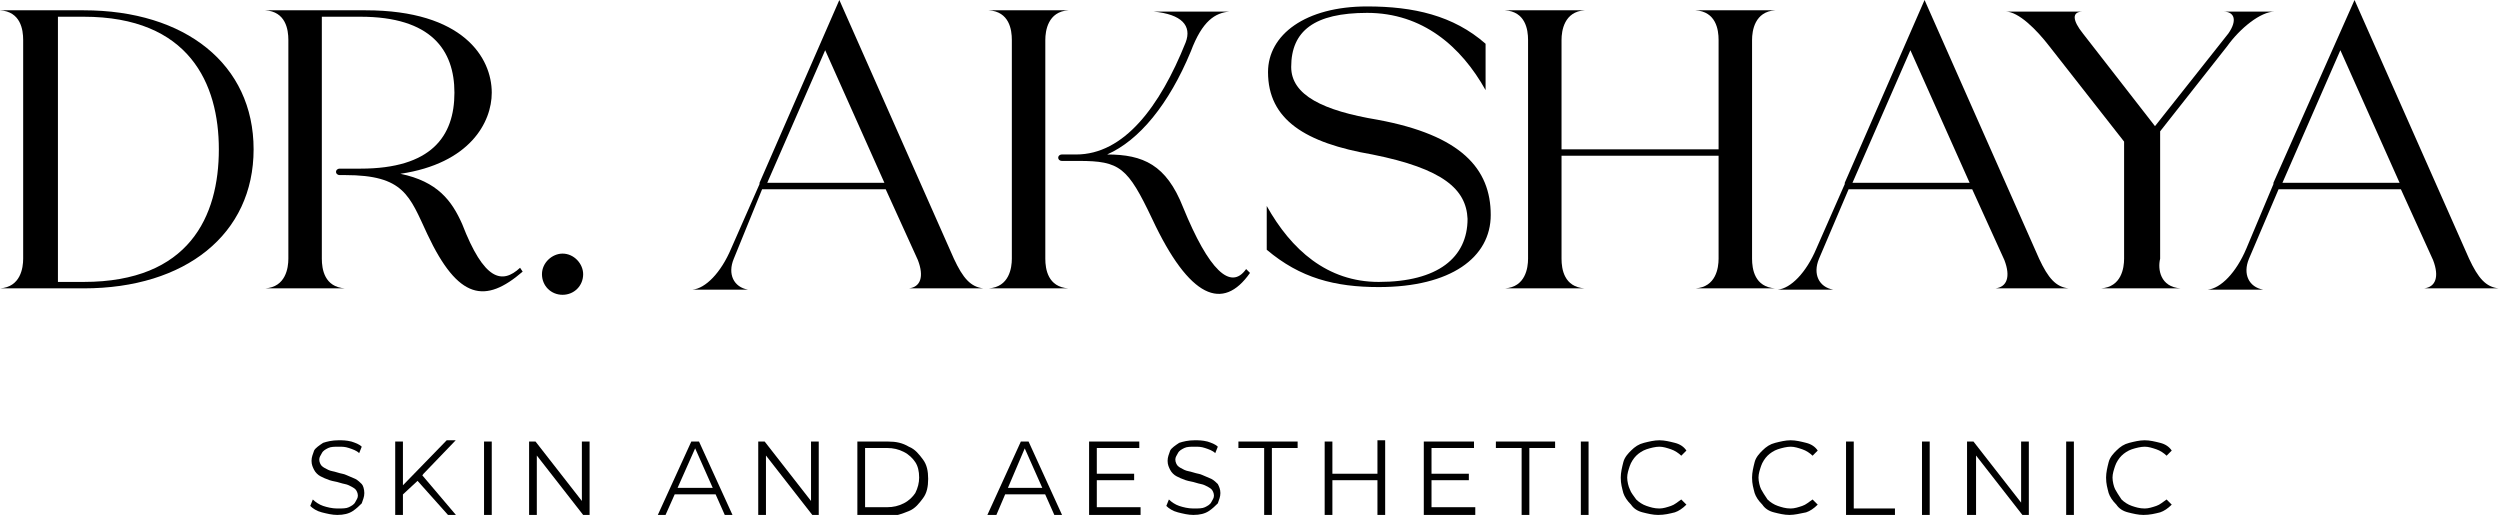
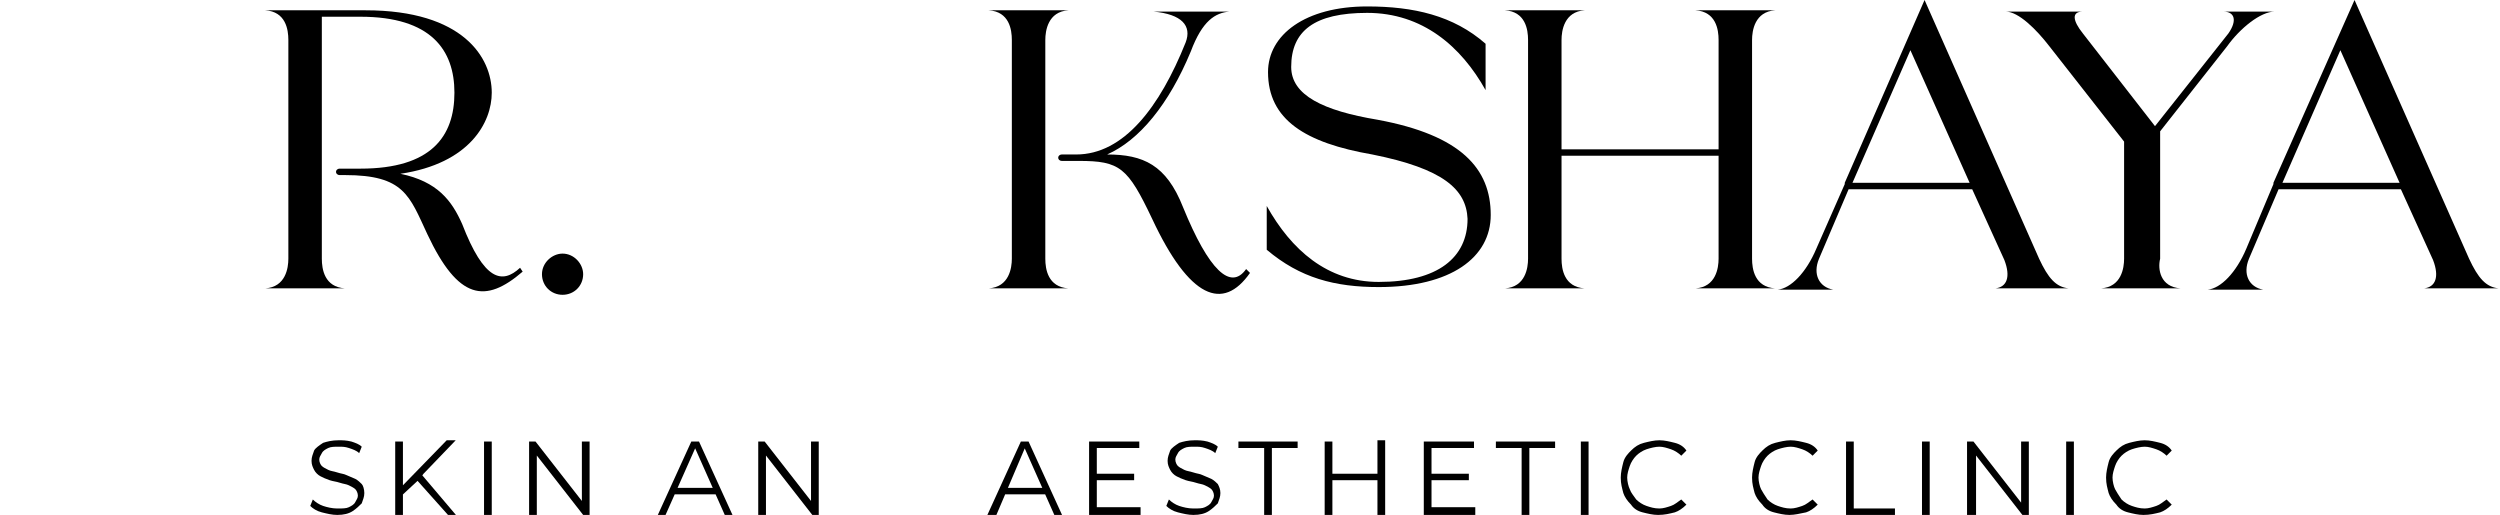
<svg xmlns="http://www.w3.org/2000/svg" version="1.1" id="Layer_1" x="0px" y="0px" width="194.2px" height="40px" viewBox="0 0 194.2 40" style="enable-background:new 0 0 194.2 40;" xml:space="preserve">
  <g>
    <g>
-       <path d="M6.5,22.4H0c1.6-0.1,1.8-1.6,1.8-2.3v-17c0-0.8-0.2-2.2-1.8-2.3h6.5c7.9,0,13.2,4.2,13.2,10.8    C19.7,18.2,14.4,22.4,6.5,22.4z M6.5,21.9c8.2,0,10.5-5.1,10.5-10.3C17,6.5,14.7,1.3,6.5,1.3H4.5v20.6H6.5z" />
      <path d="M40.4,20.8l0.2,0.3c-2.9,2.5-5,2.2-7.4-2.9c-1.4-3-1.8-4.6-6.4-4.6h-0.4c-0.4,0-0.4-0.5,0-0.5h0.7h0.4h0.5    c5.5,0,7.3-2.5,7.3-5.9c0-3.3-1.8-5.9-7.3-5.9H25v18.8c0,0.8,0.2,2.2,1.8,2.3h-6.2c1.6-0.1,1.8-1.6,1.8-2.3v-17    c0-0.8-0.2-2.2-1.8-2.3h7.8c7.6,0,9.8,3.7,9.8,6.4c0,2.3-1.7,5.5-7.1,6.3c2.9,0.6,4,2.1,4.8,3.9C37.6,21.8,39,22.1,40.4,20.8z" />
      <path d="M43.7,22.9c-0.9,0-1.6-0.7-1.6-1.6c0-0.9,0.8-1.6,1.6-1.6c0.9,0,1.6,0.8,1.6,1.6C45.3,22.2,44.6,22.9,43.7,22.9z" />
-       <path d="M59,14.3v-0.1h0L65.2,0l8.9,20.1c0.7,1.5,1.3,2.2,2.3,2.3h-5.8c0.9-0.1,1.2-0.9,0.7-2.2l-2.5-5.5h-9.6L57,20.1    c-0.5,1.2,0,2.2,1.1,2.4h-4.3c1-0.1,2.2-1.3,3-3.2L59,14.3z M59.6,14.2h9.1L64.1,3.9L59.6,14.2z" />
      <path d="M81.2,3.1v17c0,0.8,0.2,2.2,1.8,2.3h-6.2c1.6-0.1,1.8-1.6,1.8-2.3v-17c0-0.8-0.2-2.2-1.8-2.3H83    C81.4,0.9,81.2,2.4,81.2,3.1z M96.8,20.9l0.3,0.3c-2.1,3-4.7,2-7.6-4.2c-1.9-4-2.5-4.5-5.7-4.5h-1.3c-0.4,0-0.4-0.5,0-0.5h1.1    c3.7,0,6.5-3.7,8.5-8.7c0.5-1.3-0.3-2.2-2.5-2.4h5.9C94.4,1,93.4,1.6,92.5,4c-1.7,4.1-4,6.9-6.5,8c2.8,0,4.6,0.8,5.9,4.1    C93.9,21,95.6,22.6,96.8,20.9z" />
      <path d="M106.6,12c-5.2-0.9-8.1-2.7-8.1-6.4c0-2.9,2.9-5.1,7.7-5.1c3.6,0,6.7,0.7,9.2,2.9V7c-1.9-3.4-4.9-6-9.2-6    c-4.1,0-5.9,1.4-5.9,4.2c0,2.2,2.5,3.4,6.7,4.1c6.5,1.2,8.8,3.8,8.8,7.4c0,3.3-3.1,5.6-8.7,5.6c-3.4,0-6.1-0.7-8.7-2.9V16    c1.9,3.4,4.7,5.9,8.7,5.9c4.6,0,6.9-1.9,6.9-4.9C113.9,14.7,112.1,13.1,106.6,12z" />
      <path d="M136.1,3.1v17c0,0.8,0.2,2.2,1.8,2.3h-6.2c1.6-0.1,1.8-1.6,1.8-2.3v-8h-12.2v8c0,0.8,0.2,2.2,1.8,2.3h-6.2    c1.6-0.1,1.8-1.6,1.8-2.3v-17c0-0.8-0.2-2.2-1.8-2.3h6.2c-1.6,0.1-1.8,1.6-1.8,2.3v8.5h12.2V3.1c0-0.8-0.2-2.2-1.8-2.3h6.2    C136.3,0.9,136.1,2.4,136.1,3.1z" />
      <path d="M143.3,14.3v-0.1h0L149.5,0l8.9,20.1c0.7,1.5,1.3,2.2,2.3,2.3H155c0.9-0.1,1.2-0.9,0.7-2.2l-2.5-5.5h-9.6l-2.3,5.4    c-0.5,1.2,0,2.2,1.1,2.4h-4.3c1-0.1,2.2-1.3,3-3.2L143.3,14.3z M143.9,14.2h9.1l-4.6-10.3L143.9,14.2z" />
      <path d="M169.4,22.4h-6.2c1.6-0.1,1.8-1.6,1.8-2.3v-9.1l-5.8-7.4c-1-1.3-2.4-2.7-3.4-2.7v0h6v0c-0.9,0-0.8,0.7,0,1.7l5.6,7.2    l5.7-7.2c0.7-1,0.5-1.7-0.4-1.7v0h4v0c-1.1,0-2.7,1.3-3.7,2.7l-5.2,6.6v9.9C167.6,20.9,167.8,22.3,169.4,22.4z" />
      <path d="M176.6,14.3v-0.1h0L182.9,0l8.9,20.1c0.7,1.5,1.3,2.2,2.3,2.3h-5.8c0.9-0.1,1.2-0.9,0.7-2.2l-2.5-5.5H177l-2.3,5.4    c-0.5,1.2,0,2.2,1.1,2.4h-4.3c1-0.1,2.2-1.3,3-3.2L176.6,14.3z M177.3,14.2h9.1l-4.6-10.3L177.3,14.2z" />
    </g>
    <g>
      <path d="M26.2,40c-0.4,0-0.8-0.1-1.2-0.2c-0.4-0.1-0.7-0.3-0.9-0.5l0.2-0.5c0.2,0.2,0.5,0.4,0.8,0.5c0.3,0.1,0.7,0.2,1.1,0.2    c0.4,0,0.7,0,0.9-0.1c0.2-0.1,0.4-0.2,0.5-0.4c0.1-0.2,0.2-0.3,0.2-0.5c0-0.2-0.1-0.4-0.2-0.5c-0.1-0.1-0.3-0.2-0.5-0.3    c-0.2-0.1-0.4-0.1-0.7-0.2c-0.3-0.1-0.5-0.1-0.8-0.2c-0.3-0.1-0.5-0.2-0.7-0.3c-0.2-0.1-0.4-0.3-0.5-0.5c-0.1-0.2-0.2-0.4-0.2-0.7    c0-0.3,0.1-0.5,0.2-0.8c0.1-0.2,0.4-0.4,0.7-0.6c0.3-0.1,0.7-0.2,1.2-0.2c0.3,0,0.6,0,1,0.1c0.3,0.1,0.6,0.2,0.8,0.4l-0.2,0.5    c-0.2-0.2-0.5-0.3-0.8-0.4c-0.3-0.1-0.5-0.1-0.8-0.1c-0.3,0-0.6,0-0.8,0.1c-0.2,0.1-0.4,0.2-0.5,0.4c-0.1,0.2-0.2,0.3-0.2,0.5    c0,0.2,0.1,0.4,0.2,0.5c0.1,0.1,0.3,0.2,0.5,0.3c0.2,0.1,0.4,0.1,0.7,0.2c0.3,0.1,0.5,0.1,0.7,0.2c0.2,0.1,0.5,0.2,0.7,0.3    c0.2,0.1,0.4,0.3,0.5,0.4s0.2,0.4,0.2,0.7c0,0.3-0.1,0.5-0.2,0.8c-0.2,0.2-0.4,0.4-0.7,0.6C27.1,39.9,26.7,40,26.2,40z" />
      <path d="M30.7,40v-5.7h0.6V40H30.7z M31.2,38.5l0-0.7l3.5-3.6h0.7l-2.5,2.6l-0.3,0.4L31.2,38.5z M34.8,40l-2.5-2.8l0.4-0.4    l2.8,3.3H34.8z" />
      <path d="M37.6,40v-5.7h0.6V40H37.6z" />
      <path d="M41.1,40v-5.7h0.5l3.9,5h-0.3v-5h0.6V40h-0.5l-3.9-5h0.3v5H41.1z" />
      <path d="M51.1,40l2.6-5.7h0.6l2.6,5.7h-0.6l-2.4-5.4h0.2L51.7,40H51.1z M52.1,38.4l0.2-0.5h3.3l0.2,0.5H52.1z" />
      <path d="M58.9,40v-5.7h0.5l3.9,5h-0.3v-5h0.6V40h-0.5l-3.9-5h0.3v5H58.9z" />
-       <path d="M66.6,40v-5.7H69c0.6,0,1.1,0.1,1.6,0.4c0.5,0.2,0.8,0.6,1.1,1c0.3,0.4,0.4,0.9,0.4,1.5c0,0.6-0.1,1.1-0.4,1.5    c-0.3,0.4-0.6,0.8-1.1,1c-0.5,0.2-1,0.4-1.6,0.4H66.6z M67.2,39.4h1.7c0.5,0,0.9-0.1,1.3-0.3c0.4-0.2,0.7-0.5,0.9-0.8    c0.2-0.4,0.3-0.8,0.3-1.2c0-0.5-0.1-0.9-0.3-1.2c-0.2-0.3-0.5-0.6-0.9-0.8c-0.4-0.2-0.8-0.3-1.3-0.3h-1.7V39.4z" />
      <path d="M76.7,40l2.6-5.7h0.6l2.6,5.7h-0.6l-2.4-5.4h0.2L77.4,40H76.7z M77.8,38.4l0.2-0.5h3.3l0.2,0.5H77.8z" />
      <path d="M85.2,39.4h3.4V40h-4v-5.7h3.9v0.5h-3.3V39.4z M85.1,36.8h3v0.5h-3V36.8z" />
      <path d="M92.7,40c-0.4,0-0.8-0.1-1.2-0.2c-0.4-0.1-0.7-0.3-0.9-0.5l0.2-0.5c0.2,0.2,0.5,0.4,0.8,0.5c0.3,0.1,0.7,0.2,1.1,0.2    c0.4,0,0.7,0,0.9-0.1c0.2-0.1,0.4-0.2,0.5-0.4c0.1-0.2,0.2-0.3,0.2-0.5c0-0.2-0.1-0.4-0.2-0.5c-0.1-0.1-0.3-0.2-0.5-0.3    c-0.2-0.1-0.4-0.1-0.7-0.2c-0.3-0.1-0.5-0.1-0.8-0.2c-0.3-0.1-0.5-0.2-0.7-0.3c-0.2-0.1-0.4-0.3-0.5-0.5c-0.1-0.2-0.2-0.4-0.2-0.7    c0-0.3,0.1-0.5,0.2-0.8c0.1-0.2,0.4-0.4,0.7-0.6c0.3-0.1,0.7-0.2,1.2-0.2c0.3,0,0.6,0,1,0.1c0.3,0.1,0.6,0.2,0.8,0.4l-0.2,0.5    c-0.2-0.2-0.5-0.3-0.8-0.4c-0.3-0.1-0.5-0.1-0.8-0.1c-0.3,0-0.6,0-0.8,0.1c-0.2,0.1-0.4,0.2-0.5,0.4c-0.1,0.2-0.2,0.3-0.2,0.5    c0,0.2,0.1,0.4,0.2,0.5c0.1,0.1,0.3,0.2,0.5,0.3c0.2,0.1,0.4,0.1,0.7,0.2c0.3,0.1,0.5,0.1,0.7,0.2c0.2,0.1,0.5,0.2,0.7,0.3    c0.2,0.1,0.4,0.3,0.5,0.4c0.1,0.2,0.2,0.4,0.2,0.7c0,0.3-0.1,0.5-0.2,0.8c-0.2,0.2-0.4,0.4-0.7,0.6C93.6,39.9,93.2,40,92.7,40z" />
      <path d="M98.2,40v-5.2h-2v-0.5h4.6v0.5h-2V40H98.2z" />
      <path d="M103.5,40h-0.6v-5.7h0.6V40z M107.1,37.3h-3.7v-0.5h3.7V37.3z M107,34.2h0.6V40H107V34.2z" />
      <path d="M111.2,39.4h3.4V40h-4v-5.7h3.9v0.5h-3.3V39.4z M111.1,36.8h3v0.5h-3V36.8z" />
      <path d="M118.2,40v-5.2h-2v-0.5h4.6v0.5h-2V40H118.2z" />
      <path d="M122.8,40v-5.7h0.6V40H122.8z" />
      <path d="M128.8,40c-0.4,0-0.8-0.1-1.2-0.2c-0.4-0.1-0.7-0.3-0.9-0.6c-0.3-0.3-0.5-0.6-0.6-0.9c-0.1-0.4-0.2-0.7-0.2-1.2    c0-0.4,0.1-0.8,0.2-1.2c0.1-0.4,0.4-0.7,0.6-0.9c0.3-0.3,0.6-0.5,1-0.6c0.4-0.1,0.8-0.2,1.2-0.2c0.4,0,0.8,0.1,1.2,0.2    c0.4,0.1,0.7,0.3,0.9,0.6l-0.4,0.4c-0.2-0.2-0.5-0.4-0.8-0.5c-0.3-0.1-0.6-0.2-0.9-0.2c-0.3,0-0.7,0.1-1,0.2    c-0.3,0.1-0.6,0.3-0.8,0.5c-0.2,0.2-0.4,0.5-0.5,0.8c-0.1,0.3-0.2,0.6-0.2,0.9c0,0.3,0.1,0.7,0.2,0.9c0.1,0.3,0.3,0.5,0.5,0.8    c0.2,0.2,0.5,0.4,0.8,0.5c0.3,0.1,0.6,0.2,1,0.2c0.3,0,0.6-0.1,0.9-0.2c0.3-0.1,0.5-0.3,0.8-0.5l0.4,0.4c-0.3,0.3-0.6,0.5-0.9,0.6    C129.7,39.9,129.3,40,128.8,40z" />
      <path d="M139,40c-0.4,0-0.8-0.1-1.2-0.2c-0.4-0.1-0.7-0.3-0.9-0.6c-0.3-0.3-0.5-0.6-0.6-0.9c-0.1-0.4-0.2-0.7-0.2-1.2    c0-0.4,0.1-0.8,0.2-1.2c0.1-0.4,0.4-0.7,0.6-0.9c0.3-0.3,0.6-0.5,1-0.6c0.4-0.1,0.8-0.2,1.2-0.2c0.4,0,0.8,0.1,1.2,0.2    c0.4,0.1,0.7,0.3,0.9,0.6l-0.4,0.4c-0.2-0.2-0.5-0.4-0.8-0.5c-0.3-0.1-0.6-0.2-0.9-0.2c-0.3,0-0.7,0.1-1,0.2    c-0.3,0.1-0.6,0.3-0.8,0.5c-0.2,0.2-0.4,0.5-0.5,0.8s-0.2,0.6-0.2,0.9c0,0.3,0.1,0.7,0.2,0.9s0.3,0.5,0.5,0.8    c0.2,0.2,0.5,0.4,0.8,0.5c0.3,0.1,0.6,0.2,1,0.2c0.3,0,0.6-0.1,0.9-0.2c0.3-0.1,0.5-0.3,0.8-0.5l0.4,0.4c-0.3,0.3-0.6,0.5-0.9,0.6    C139.8,39.9,139.4,40,139,40z" />
      <path d="M143.4,40v-5.7h0.6v5.2h3.2V40H143.4z" />
      <path d="M149.3,40v-5.7h0.6V40H149.3z" />
      <path d="M152.8,40v-5.7h0.5l3.9,5H157v-5h0.6V40h-0.5l-3.9-5h0.3v5H152.8z" />
      <path d="M160.5,40v-5.7h0.6V40H160.5z" />
      <path d="M166.5,40c-0.4,0-0.8-0.1-1.2-0.2c-0.4-0.1-0.7-0.3-0.9-0.6c-0.3-0.3-0.5-0.6-0.6-0.9c-0.1-0.4-0.2-0.7-0.2-1.2    c0-0.4,0.1-0.8,0.2-1.2s0.4-0.7,0.6-0.9c0.3-0.3,0.6-0.5,1-0.6c0.4-0.1,0.8-0.2,1.2-0.2c0.4,0,0.8,0.1,1.2,0.2    c0.4,0.1,0.7,0.3,0.9,0.6l-0.4,0.4c-0.2-0.2-0.5-0.4-0.8-0.5c-0.3-0.1-0.6-0.2-0.9-0.2c-0.3,0-0.7,0.1-1,0.2    c-0.3,0.1-0.6,0.3-0.8,0.5c-0.2,0.2-0.4,0.5-0.5,0.8s-0.2,0.6-0.2,0.9c0,0.3,0.1,0.7,0.2,0.9s0.3,0.5,0.5,0.8    c0.2,0.2,0.5,0.4,0.8,0.5c0.3,0.1,0.6,0.2,1,0.2c0.3,0,0.6-0.1,0.9-0.2c0.3-0.1,0.5-0.3,0.8-0.5l0.4,0.4c-0.3,0.3-0.6,0.5-0.9,0.6    C167.4,39.9,167,40,166.5,40z" />
    </g>
  </g>
</svg>